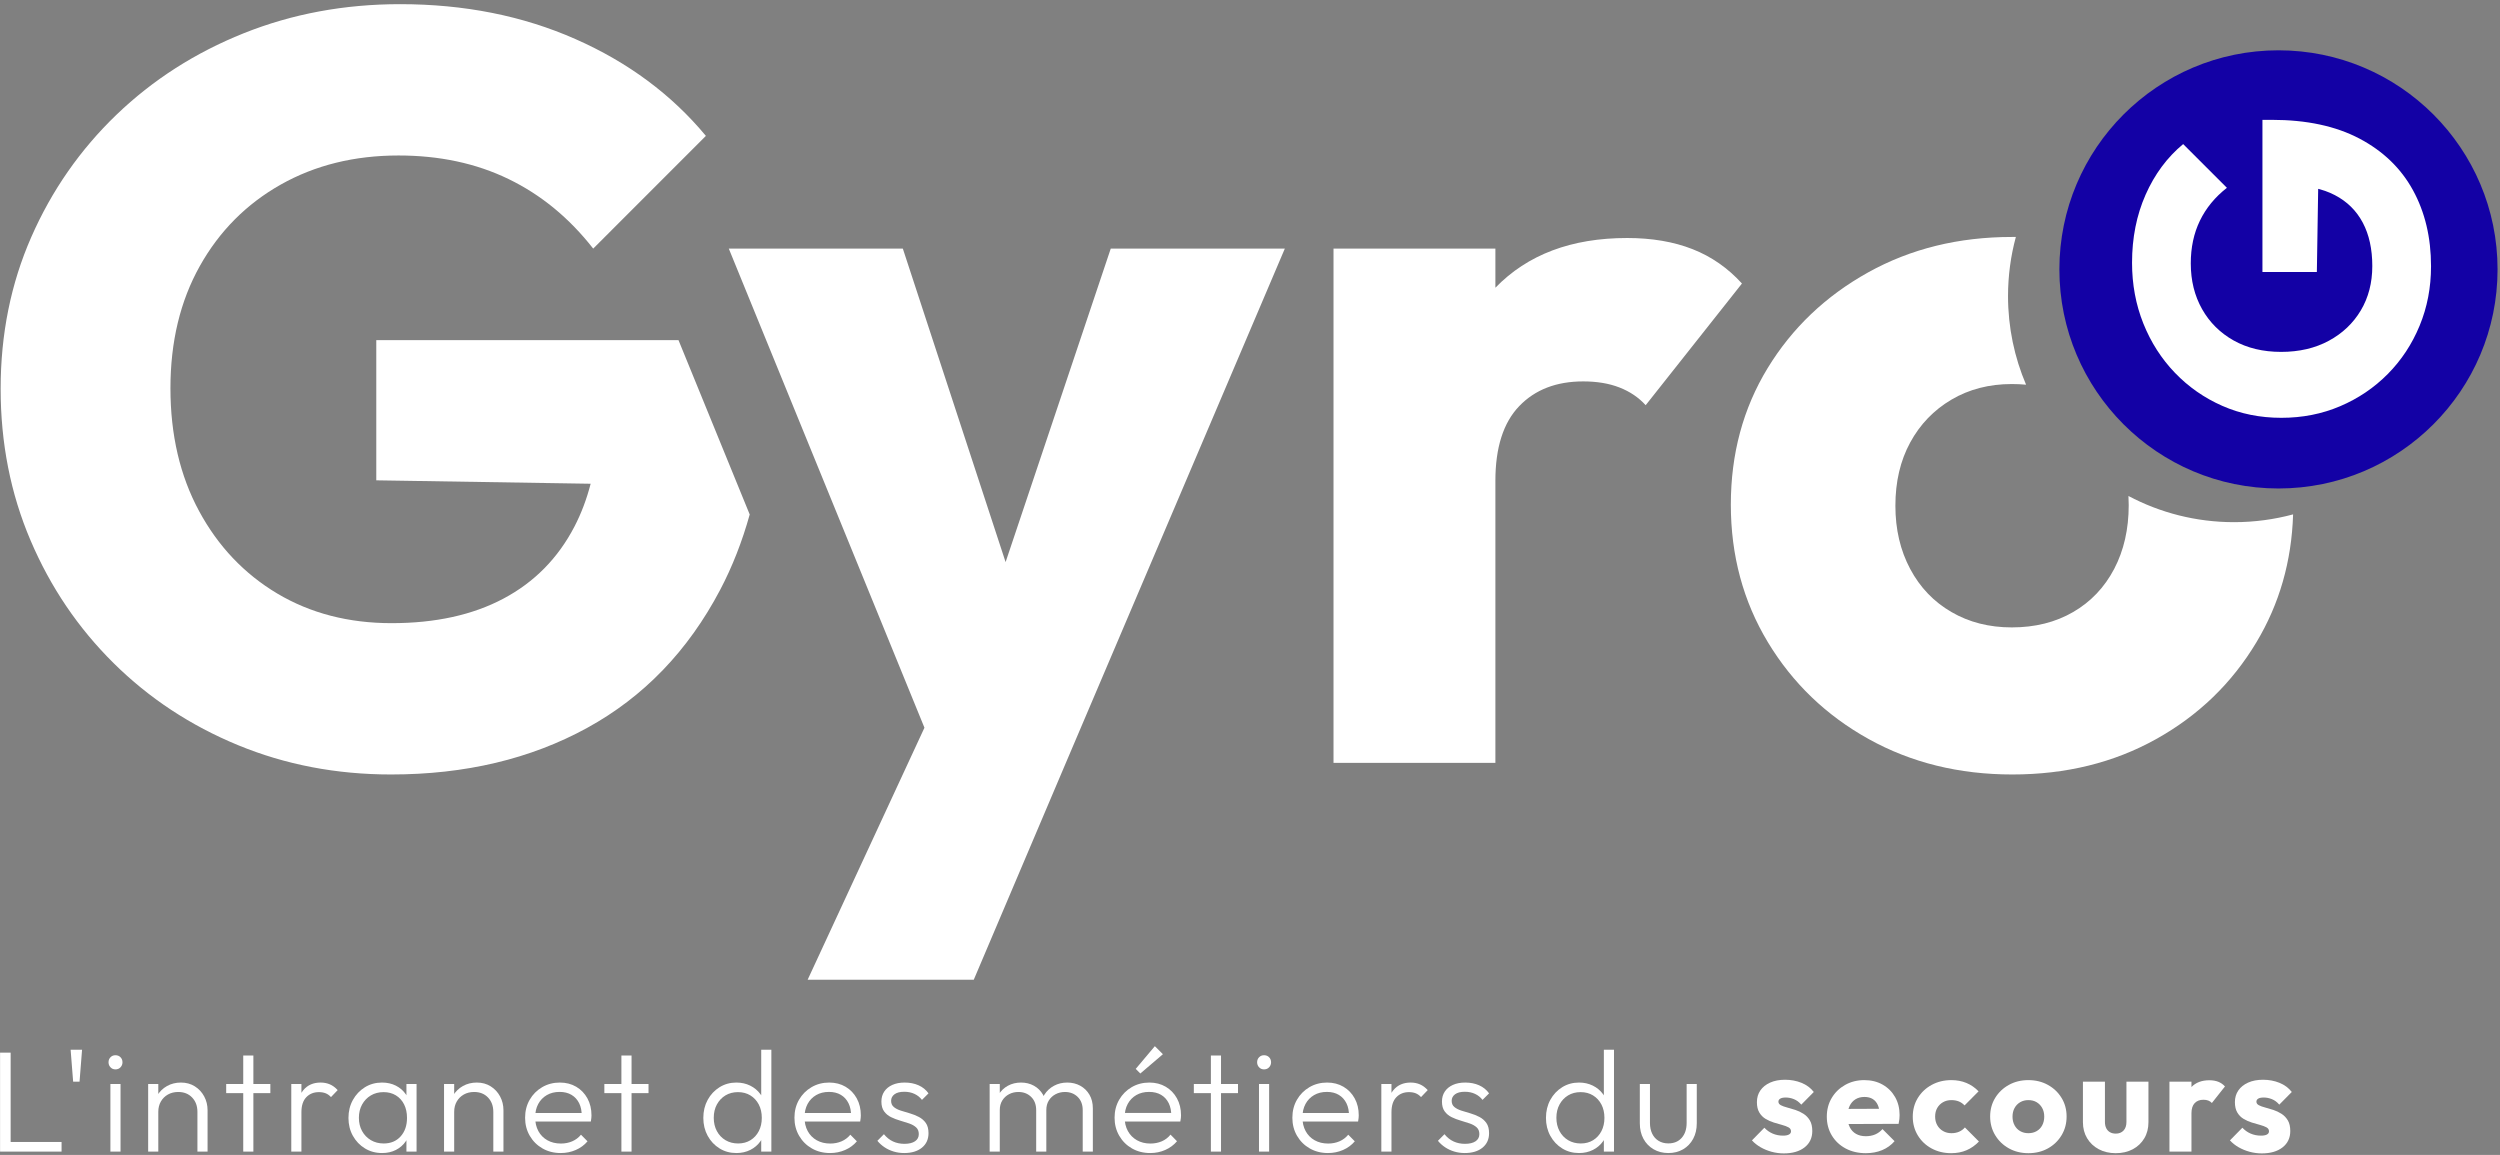
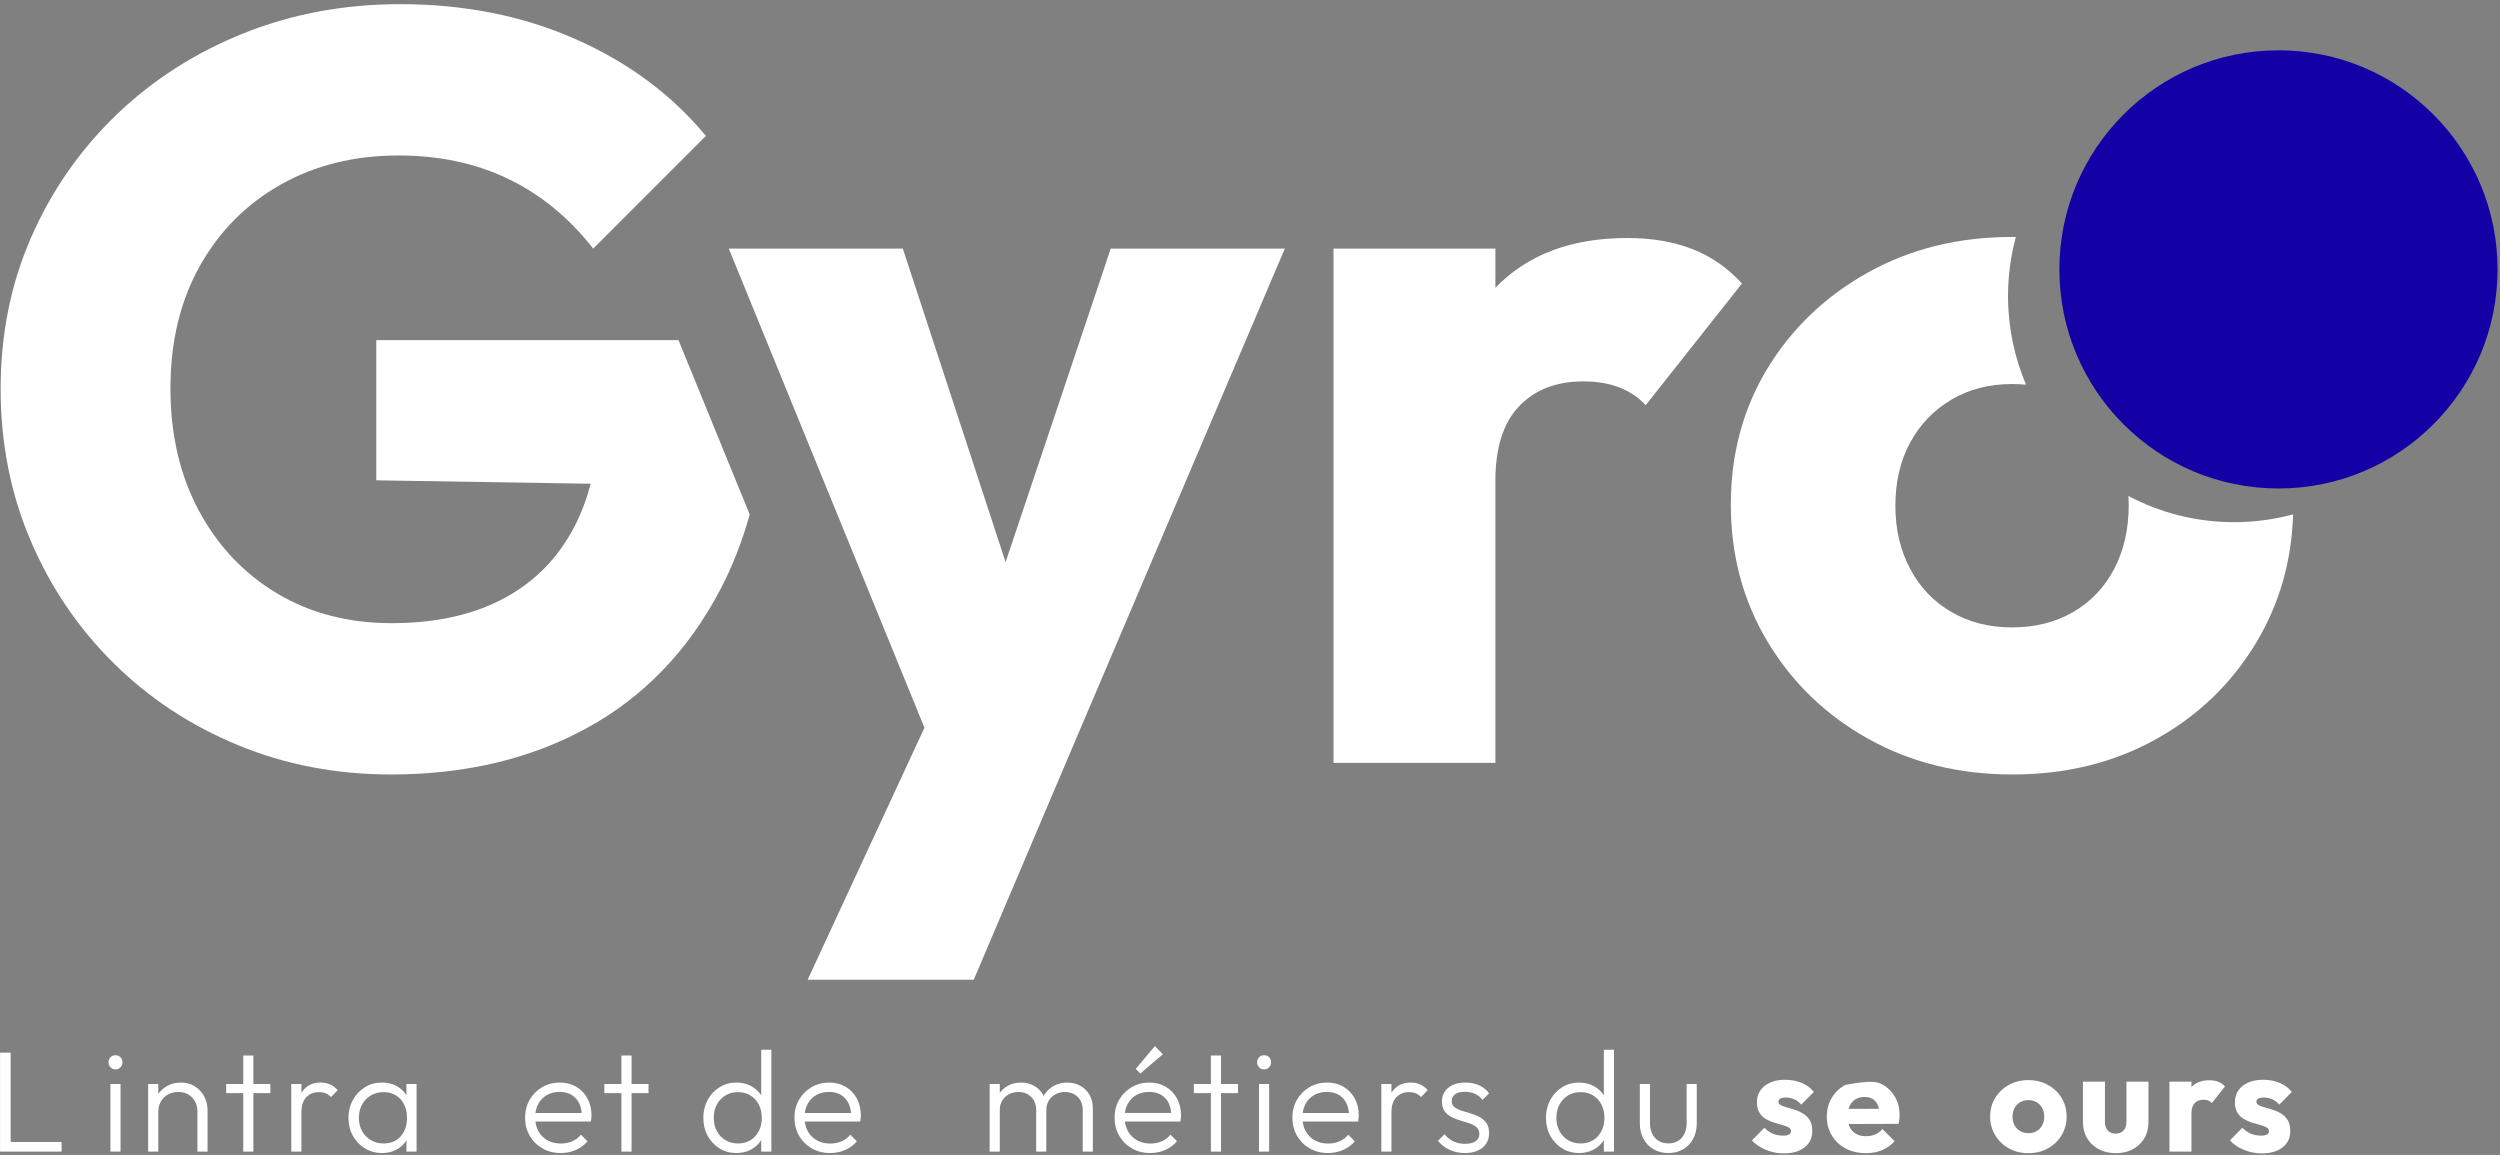
<svg xmlns="http://www.w3.org/2000/svg" width="100%" height="100%" viewBox="0 0 697 322" version="1.1" xml:space="preserve" style="fill-rule:evenodd;clip-rule:evenodd;stroke-linejoin:round;stroke-miterlimit:2;">
  <rect x="0" y="0" width="697" height="322" fill="#808080" stroke="none" />
  <g transform="matrix(1,0,0,1,-151.787,-335.435)">
    <g transform="matrix(0.164,0,0,0.164,246.655,-568.362)">
      <path d="M-578.344,7468.68L-578.344,7300.44L-560.37,7300.44L-560.37,7468.68L-578.344,7468.68ZM-566.484,7468.68L-566.484,7452.3L-473.805,7452.3L-473.805,7468.68L-566.484,7468.68Z" style="fill:white;fill-rule:nonzero;" />
-       <path d="M-454.12,7349.84L-458.399,7295.55L-438.959,7295.55L-443.238,7349.84L-454.12,7349.84Z" style="fill:white;fill-rule:nonzero;" />
      <path d="M-390.786,7468.68L-390.786,7353.75L-373.546,7353.75L-373.546,7468.68L-390.786,7468.68ZM-382.227,7328.93C-385.569,7328.93 -388.361,7327.75 -390.602,7325.38C-392.844,7323.02 -393.965,7320.17 -393.965,7316.82C-393.965,7313.4 -392.844,7310.55 -390.602,7308.27C-388.361,7305.98 -385.569,7304.84 -382.227,7304.84C-378.722,7304.84 -375.849,7305.98 -373.607,7308.27C-371.366,7310.55 -370.245,7313.4 -370.245,7316.82C-370.245,7320.17 -371.366,7323.02 -373.607,7325.38C-375.849,7327.75 -378.722,7328.93 -382.227,7328.93Z" style="fill:white;fill-rule:nonzero;" />
      <path d="M-242.842,7468.68L-242.842,7401.19C-242.842,7391.16 -245.838,7383.01 -251.829,7376.74C-257.82,7370.46 -265.696,7367.32 -275.457,7367.32C-282.1,7367.32 -287.964,7368.77 -293.048,7371.66C-298.133,7374.56 -302.122,7378.53 -305.015,7383.58C-307.909,7388.64 -309.356,7394.46 -309.356,7401.07L-317.181,7396.66C-317.181,7387.94 -315.163,7380.18 -311.129,7373.37C-307.094,7366.57 -301.576,7361.19 -294.575,7357.23C-287.574,7353.28 -279.646,7351.3 -270.792,7351.3C-261.94,7351.3 -254.111,7353.44 -247.305,7357.72C-240.499,7362 -235.18,7367.71 -231.349,7374.84C-227.518,7381.97 -225.603,7389.78 -225.603,7398.25L-225.603,7468.68L-242.842,7468.68ZM-326.595,7468.68L-326.595,7353.75L-309.356,7353.75L-309.356,7468.68L-326.595,7468.68Z" style="fill:white;fill-rule:nonzero;" />
      <path d="M-164.958,7468.68L-164.958,7305.33L-147.718,7305.33L-147.718,7468.68L-164.958,7468.68ZM-193.935,7369.28L-193.935,7353.75L-118.863,7353.75L-118.863,7369.28L-193.935,7369.28Z" style="fill:white;fill-rule:nonzero;" />
      <path d="M-83.283,7468.68L-83.283,7353.75L-66.044,7353.75L-66.044,7468.68L-83.283,7468.68ZM-66.044,7401.68L-73.258,7398.62C-73.258,7384.03 -69.712,7372.5 -62.62,7364.02C-55.529,7355.54 -45.788,7351.3 -33.398,7351.3C-27.693,7351.3 -22.455,7352.32 -17.687,7354.36C-12.919,7356.4 -8.497,7359.66 -4.421,7364.14L-15.792,7376C-18.563,7372.99 -21.6,7370.83 -24.901,7369.52C-28.202,7368.22 -32.013,7367.57 -36.333,7367.57C-45.055,7367.57 -52.187,7370.44 -57.73,7376.19C-63.272,7381.93 -66.044,7390.43 -66.044,7401.68Z" style="fill:white;fill-rule:nonzero;" />
      <path d="M71.14,7471.13C60.299,7471.13 50.558,7468.5 41.918,7463.24C33.278,7457.98 26.451,7450.85 21.438,7441.84C16.426,7432.84 13.919,7422.71 13.919,7411.46C13.919,7400.13 16.426,7389.94 21.438,7380.89C26.451,7371.85 33.258,7364.65 41.857,7359.31C50.457,7353.97 60.136,7351.3 70.896,7351.3C79.699,7351.3 87.565,7353.06 94.493,7356.56C101.422,7360.07 107.066,7364.96 111.427,7371.23C115.788,7377.51 118.417,7384.81 119.313,7393.12L119.313,7429.19C118.335,7437.5 115.686,7444.82 111.366,7451.14C107.046,7457.45 101.442,7462.36 94.554,7465.87C87.667,7469.37 79.862,7471.13 71.14,7471.13ZM73.83,7454.86C85.812,7454.86 95.41,7450.85 102.624,7442.82C109.838,7434.79 113.445,7424.3 113.445,7411.34C113.445,7402.61 111.794,7394.97 108.493,7388.41C105.192,7381.85 100.545,7376.74 94.554,7373.07C88.563,7369.4 81.574,7367.57 73.585,7367.57C65.434,7367.57 58.221,7369.44 51.944,7373.19C45.668,7376.94 40.716,7382.1 37.089,7388.66C33.461,7395.22 31.648,7402.74 31.648,7411.22C31.648,7419.69 33.461,7427.21 37.089,7433.77C40.716,7440.34 45.709,7445.49 52.066,7449.24C58.424,7452.99 65.679,7454.86 73.83,7454.86ZM112.466,7468.68L112.466,7437.87L115.89,7409.62L112.466,7381.87L112.466,7353.75L129.706,7353.75L129.706,7468.68L112.466,7468.68Z" style="fill:white;fill-rule:nonzero;" />
-       <path d="M260.165,7468.68L260.165,7401.19C260.165,7391.16 257.17,7383.01 251.179,7376.74C245.188,7370.46 237.312,7367.32 227.551,7367.32C220.907,7367.32 215.044,7368.77 209.959,7371.66C204.875,7374.56 200.886,7378.53 197.992,7383.58C195.099,7388.64 193.652,7394.46 193.652,7401.07L185.827,7396.66C185.827,7387.94 187.844,7380.18 191.879,7373.37C195.914,7366.57 201.432,7361.19 208.433,7357.23C215.434,7353.28 223.362,7351.3 232.216,7351.3C241.067,7351.3 248.896,7353.44 255.703,7357.72C262.509,7362 267.827,7367.71 271.658,7374.84C275.49,7381.97 277.405,7389.78 277.405,7398.25L277.405,7468.68L260.165,7468.68ZM176.412,7468.68L176.412,7353.75L193.652,7353.75L193.652,7468.68L176.412,7468.68Z" style="fill:white;fill-rule:nonzero;" />
      <path d="M374.73,7471.13C363.237,7471.13 352.925,7468.52 343.796,7463.3C334.667,7458.08 327.453,7450.93 322.155,7441.84C316.857,7432.75 314.207,7422.5 314.207,7411.09C314.207,7399.76 316.795,7389.59 321.971,7380.59C327.147,7371.58 334.219,7364.45 343.185,7359.19C352.151,7353.93 362.177,7351.3 373.263,7351.3C383.778,7351.3 393.07,7353.69 401.14,7358.46C409.209,7363.23 415.547,7369.81 420.152,7378.2C424.757,7386.6 427.06,7396.22 427.06,7407.06C427.06,7408.36 426.979,7409.87 426.816,7411.58C426.653,7413.29 426.367,7415.29 425.96,7417.57L326.312,7417.57L326.312,7403.02L416.545,7403.02L410.432,7408.28C410.595,7399.89 409.168,7392.63 406.152,7386.52C403.137,7380.4 398.816,7375.65 393.192,7372.27C387.568,7368.89 380.802,7367.2 372.896,7367.2C364.582,7367.2 357.307,7369.01 351.071,7372.64C344.835,7376.27 339.986,7381.3 336.521,7387.74C333.057,7394.18 331.325,7401.76 331.325,7410.48C331.325,7419.37 333.139,7427.15 336.766,7433.83C340.393,7440.52 345.508,7445.71 352.11,7449.42C358.713,7453.13 366.375,7454.99 375.097,7454.99C382.025,7454.99 388.424,7453.72 394.293,7451.2C400.161,7448.67 405.134,7444.92 409.209,7439.95L420.335,7451.2C414.956,7457.55 408.292,7462.47 400.345,7465.93C392.397,7469.39 383.859,7471.13 374.73,7471.13Z" style="fill:white;fill-rule:nonzero;" />
      <path d="M477.923,7468.68L477.923,7305.33L495.163,7305.33L495.163,7468.68L477.923,7468.68ZM448.946,7369.28L448.946,7353.75L524.018,7353.75L524.018,7369.28L448.946,7369.28Z" style="fill:white;fill-rule:nonzero;" />
      <path d="M673.429,7471.13C662.751,7471.13 653.175,7468.5 644.702,7463.24C636.228,7457.99 629.524,7450.86 624.589,7441.85C619.653,7432.84 617.186,7422.7 617.186,7411.43C617.186,7400 619.652,7389.77 624.583,7380.74C629.514,7371.71 636.231,7364.55 644.734,7359.25C653.237,7353.95 662.802,7351.3 673.429,7351.3C681.987,7351.3 689.792,7353.04 696.843,7356.5C703.894,7359.96 709.722,7364.84 714.327,7371.11C718.933,7377.39 721.684,7384.72 722.58,7393.12L722.58,7429.19C721.602,7437.42 718.871,7444.7 714.388,7451.01C709.905,7457.33 704.138,7462.26 697.087,7465.81C690.037,7469.35 682.15,7471.13 673.429,7471.13ZM676.363,7454.86C684.351,7454.86 691.357,7453 697.38,7449.28C703.403,7445.56 708.11,7440.42 711.502,7433.87C714.893,7427.33 716.589,7419.81 716.589,7411.34C716.589,7402.67 714.869,7395.06 711.429,7388.52C707.989,7381.98 703.241,7376.86 697.185,7373.14C691.129,7369.42 684.086,7367.57 676.058,7367.57C668.029,7367.57 660.94,7369.43 654.793,7373.15C648.645,7376.88 643.795,7382.01 640.243,7388.56C636.691,7395.11 634.915,7402.66 634.915,7411.22C634.915,7419.69 636.684,7427.23 640.224,7433.83C643.763,7440.43 648.663,7445.58 654.924,7449.3C661.185,7453.01 668.332,7454.86 676.363,7454.86ZM732.851,7468.68L715.611,7468.68L715.611,7437.87L719.157,7409.62L715.611,7381.87L715.611,7295.55L732.851,7295.55L732.851,7468.68Z" style="fill:white;fill-rule:nonzero;" />
      <path d="M832.621,7471.13C821.128,7471.13 810.816,7468.52 801.687,7463.3C792.558,7458.08 785.344,7450.93 780.046,7441.84C774.748,7432.75 772.098,7422.5 772.098,7411.09C772.098,7399.76 774.686,7389.59 779.862,7380.59C785.038,7371.58 792.11,7364.45 801.076,7359.19C810.042,7353.93 820.068,7351.3 831.154,7351.3C841.669,7351.3 850.961,7353.69 859.03,7358.46C867.1,7363.23 873.438,7369.81 878.043,7378.2C882.648,7386.6 884.951,7396.22 884.951,7407.06C884.951,7408.36 884.87,7409.87 884.707,7411.58C884.544,7413.29 884.258,7415.29 883.851,7417.57L784.203,7417.57L784.203,7403.02L874.436,7403.02L868.323,7408.28C868.486,7399.89 867.059,7392.63 864.043,7386.52C861.028,7380.4 856.707,7375.65 851.083,7372.27C845.459,7368.89 838.693,7367.2 830.787,7367.2C822.473,7367.2 815.198,7369.01 808.962,7372.64C802.726,7376.27 797.876,7381.3 794.412,7387.74C790.948,7394.18 789.216,7401.76 789.216,7410.48C789.216,7419.37 791.03,7427.15 794.657,7433.83C798.284,7440.52 803.399,7445.71 810.001,7449.42C816.604,7453.13 824.266,7454.99 832.988,7454.99C839.916,7454.99 846.315,7453.72 852.184,7451.2C858.052,7448.67 863.025,7444.92 867.1,7439.95L878.226,7451.2C872.847,7457.55 866.183,7462.47 858.236,7465.93C850.288,7469.39 841.75,7471.13 832.621,7471.13Z" style="fill:white;fill-rule:nonzero;" />
-       <path d="M958.678,7471.13C952.402,7471.13 946.431,7470.27 940.766,7468.56C935.101,7466.85 929.946,7464.44 925.299,7461.34C920.653,7458.25 916.578,7454.58 913.073,7450.34L924.199,7439.09C928.682,7444.63 933.838,7448.75 939.666,7451.44C945.494,7454.13 951.954,7455.48 959.045,7455.48C966.707,7455.48 972.698,7454.03 977.018,7451.14C981.339,7448.24 983.499,7444.19 983.499,7438.97C983.499,7434.08 981.97,7430.25 978.914,7427.48C975.857,7424.7 971.904,7422.48 967.054,7420.81C962.204,7419.14 957.089,7417.53 951.709,7415.98C946.329,7414.43 941.214,7412.48 936.365,7410.11C931.515,7407.75 927.561,7404.47 924.505,7400.27C921.448,7396.07 919.92,7390.51 919.92,7383.58C919.92,7377.06 921.529,7371.4 924.749,7366.59C927.969,7361.78 932.534,7358.03 938.443,7355.34C944.353,7352.65 951.383,7351.3 959.534,7351.3C968.256,7351.3 976.101,7352.85 983.071,7355.95C990.04,7359.05 995.685,7363.61 1000,7369.64L988.878,7380.77C985.536,7376.37 981.298,7372.97 976.163,7370.56C971.027,7368.16 965.24,7366.95 958.801,7366.95C951.546,7366.95 946.003,7368.38 942.172,7371.23C938.341,7374.09 936.426,7377.8 936.426,7382.36C936.426,7386.84 937.954,7390.35 941.011,7392.88C944.067,7395.4 948.021,7397.44 952.871,7398.99C957.721,7400.54 962.835,7402.09 968.215,7403.63C973.595,7405.18 978.71,7407.22 983.56,7409.75C988.41,7412.27 992.363,7415.7 995.42,7420.02C998.476,7424.34 1000,7430.12 1000,7437.38C1000,7447.73 996.276,7455.94 988.817,7462.02C981.359,7468.09 971.313,7471.13 958.678,7471.13Z" style="fill:white;fill-rule:nonzero;" />
      <path d="M1103.93,7468.68L1103.93,7353.75L1121.17,7353.75L1121.17,7468.68L1103.93,7468.68ZM1183.04,7468.68L1183.04,7398.25C1183.04,7388.8 1180.19,7381.28 1174.48,7375.7C1168.77,7370.11 1161.56,7367.32 1152.84,7367.32C1146.97,7367.32 1141.65,7368.58 1136.88,7371.11C1132.11,7373.64 1128.3,7377.18 1125.45,7381.75C1122.6,7386.31 1121.17,7391.73 1121.17,7398.01L1113.35,7394.95C1113.35,7386.15 1115.28,7378.49 1119.15,7371.97C1123.03,7365.45 1128.28,7360.37 1134.93,7356.74C1141.57,7353.12 1149.01,7351.3 1157.24,7351.3C1165.39,7351.3 1172.71,7353.1 1179.19,7356.68C1185.67,7360.27 1190.8,7365.32 1194.59,7371.85C1198.38,7378.37 1200.28,7386.11 1200.28,7395.07L1200.28,7468.68L1183.04,7468.68ZM1262.15,7468.68L1262.15,7398.25C1262.15,7388.8 1259.29,7381.28 1253.59,7375.7C1247.88,7370.11 1240.67,7367.32 1231.95,7367.32C1226.16,7367.32 1220.86,7368.58 1216.05,7371.11C1211.24,7373.64 1207.41,7377.18 1204.56,7381.75C1201.7,7386.31 1200.28,7391.73 1200.28,7398.01L1190.13,7394.95C1190.54,7386.07 1192.82,7378.39 1196.98,7371.91C1201.13,7365.43 1206.6,7360.37 1213.36,7356.74C1220.13,7353.12 1227.59,7351.3 1235.74,7351.3C1243.97,7351.3 1251.37,7353.1 1257.93,7356.68C1264.49,7360.27 1269.71,7365.34 1273.58,7371.91C1277.45,7378.47 1279.38,7386.23 1279.38,7395.2L1279.38,7468.68L1262.15,7468.68Z" style="fill:white;fill-rule:nonzero;" />
      <path d="M1376.95,7471.13C1365.38,7471.13 1355.03,7468.52 1345.9,7463.3C1336.77,7458.08 1329.56,7450.91 1324.26,7441.78C1318.96,7432.65 1316.31,7422.38 1316.31,7410.97C1316.31,7399.72 1318.92,7389.57 1324.13,7380.53C1329.35,7371.48 1336.44,7364.35 1345.41,7359.13C1354.38,7353.91 1364.4,7351.3 1375.49,7351.3C1385.92,7351.3 1395.17,7353.67 1403.24,7358.4C1411.31,7363.12 1417.67,7369.69 1422.32,7378.08C1426.96,7386.48 1429.29,7396.14 1429.29,7407.06C1429.29,7408.36 1429.2,7409.87 1429.04,7411.58C1428.88,7413.29 1428.55,7415.29 1428.06,7417.57L1328.54,7417.57L1328.54,7402.9L1418.77,7402.9L1412.66,7408.28C1412.82,7399.8 1411.39,7392.51 1408.38,7386.39C1405.36,7380.28 1401.04,7375.55 1395.42,7372.21C1389.79,7368.87 1382.99,7367.2 1375,7367.2C1366.68,7367.2 1359.43,7368.99 1353.24,7372.58C1347.04,7376.16 1342.19,7381.18 1338.68,7387.62C1335.18,7394.06 1333.43,7401.68 1333.43,7410.48C1333.43,7419.28 1335.26,7427.03 1338.93,7433.71C1342.6,7440.4 1347.73,7445.61 1354.34,7449.36C1360.94,7453.11 1368.56,7454.99 1377.2,7454.99C1384.21,7454.99 1390.65,7453.72 1396.52,7451.2C1402.39,7448.67 1407.36,7444.88 1411.43,7439.82L1422.44,7451.07C1417.06,7457.43 1410.41,7462.36 1402.51,7465.87C1394.6,7469.37 1386.08,7471.13 1376.95,7471.13ZM1360.08,7335.9L1352.26,7328.07L1384.78,7289.44L1398.47,7303.13L1360.08,7335.9Z" style="fill:white;fill-rule:nonzero;" />
      <path d="M1480.03,7468.68L1480.03,7305.33L1497.27,7305.33L1497.27,7468.68L1480.03,7468.68ZM1451.05,7369.28L1451.05,7353.75L1526.12,7353.75L1526.12,7369.28L1451.05,7369.28Z" style="fill:white;fill-rule:nonzero;" />
      <path d="M1561.82,7468.68L1561.82,7353.75L1579.06,7353.75L1579.06,7468.68L1561.82,7468.68ZM1570.38,7328.93C1567.04,7328.93 1564.25,7327.75 1562.01,7325.38C1559.77,7323.02 1558.64,7320.17 1558.64,7316.82C1558.64,7313.4 1559.77,7310.55 1562.01,7308.27C1564.25,7305.98 1567.04,7304.84 1570.38,7304.84C1573.89,7304.84 1576.76,7305.98 1579,7308.27C1581.24,7310.55 1582.36,7313.4 1582.36,7316.82C1582.36,7320.17 1581.24,7323.02 1579,7325.38C1576.76,7327.75 1573.89,7328.93 1570.38,7328.93Z" style="fill:white;fill-rule:nonzero;" />
      <path d="M1679.08,7471.13C1667.58,7471.13 1657.27,7468.52 1648.14,7463.3C1639.01,7458.08 1631.8,7450.93 1626.5,7441.84C1621.2,7432.75 1618.56,7422.5 1618.56,7411.09C1618.56,7399.76 1621.14,7389.59 1626.32,7380.59C1631.5,7371.58 1638.57,7364.45 1647.53,7359.19C1656.5,7353.93 1666.52,7351.3 1677.61,7351.3C1688.12,7351.3 1697.42,7353.69 1705.49,7358.46C1713.56,7363.23 1719.89,7369.81 1724.5,7378.2C1729.11,7386.6 1731.41,7396.22 1731.41,7407.06C1731.41,7408.36 1731.33,7409.87 1731.16,7411.58C1731,7413.29 1730.72,7415.29 1730.31,7417.57L1630.66,7417.57L1630.66,7403.02L1720.89,7403.02L1714.78,7408.28C1714.94,7399.89 1713.52,7392.63 1710.5,7386.52C1707.48,7380.4 1703.16,7375.65 1697.54,7372.27C1691.91,7368.89 1685.15,7367.2 1677.24,7367.2C1668.93,7367.2 1661.65,7369.01 1655.42,7372.64C1649.18,7376.27 1644.33,7381.3 1640.87,7387.74C1637.4,7394.18 1635.67,7401.76 1635.67,7410.48C1635.67,7419.37 1637.49,7427.15 1641.11,7433.83C1644.74,7440.52 1649.86,7445.71 1656.46,7449.42C1663.06,7453.13 1670.72,7454.99 1679.44,7454.99C1686.37,7454.99 1692.77,7453.72 1698.64,7451.2C1704.51,7448.67 1709.48,7444.92 1713.56,7439.95L1724.68,7451.2C1719.3,7457.55 1712.64,7462.47 1704.69,7465.93C1696.75,7469.39 1688.21,7471.13 1679.08,7471.13Z" style="fill:white;fill-rule:nonzero;" />
      <path d="M1769.8,7468.68L1769.8,7353.75L1787.04,7353.75L1787.04,7468.68L1769.8,7468.68ZM1787.04,7401.68L1779.83,7398.62C1779.83,7384.03 1783.37,7372.5 1790.46,7364.02C1797.55,7355.54 1807.3,7351.3 1819.68,7351.3C1825.39,7351.3 1830.63,7352.32 1835.4,7354.36C1840.16,7356.4 1844.59,7359.66 1848.66,7364.14L1837.29,7376C1834.52,7372.99 1831.48,7370.83 1828.18,7369.52C1824.88,7368.22 1821.07,7367.57 1816.75,7367.57C1808.03,7367.57 1800.9,7370.44 1795.35,7376.19C1789.81,7381.93 1787.04,7390.43 1787.04,7401.68Z" style="fill:white;fill-rule:nonzero;" />
      <path d="M1911.63,7471.13C1905.35,7471.13 1899.38,7470.27 1893.72,7468.56C1888.05,7466.85 1882.9,7464.44 1878.25,7461.34C1873.6,7458.25 1869.53,7454.58 1866.02,7450.34L1877.15,7439.09C1881.63,7444.63 1886.79,7448.75 1892.62,7451.44C1898.44,7454.13 1904.9,7455.48 1912,7455.48C1919.66,7455.48 1925.65,7454.03 1929.97,7451.14C1934.29,7448.24 1936.45,7444.19 1936.45,7438.97C1936.45,7434.08 1934.92,7430.25 1931.87,7427.48C1928.81,7424.7 1924.86,7422.48 1920.01,7420.81C1915.15,7419.14 1910.04,7417.53 1904.66,7415.98C1899.28,7414.43 1894.17,7412.48 1889.32,7410.11C1884.47,7407.75 1880.51,7404.47 1877.46,7400.27C1874.4,7396.07 1872.87,7390.51 1872.87,7383.58C1872.87,7377.06 1874.48,7371.4 1877.7,7366.59C1880.92,7361.78 1885.49,7358.03 1891.39,7355.34C1897.3,7352.65 1904.33,7351.3 1912.49,7351.3C1921.21,7351.3 1929.05,7352.85 1936.02,7355.95C1942.99,7359.05 1948.64,7363.61 1952.96,7369.64L1941.83,7380.77C1938.49,7376.37 1934.25,7372.97 1929.11,7370.56C1923.98,7368.16 1918.19,7366.95 1911.75,7366.95C1904.5,7366.95 1898.95,7368.38 1895.12,7371.23C1891.29,7374.09 1889.38,7377.8 1889.38,7382.36C1889.38,7386.84 1890.9,7390.35 1893.96,7392.88C1897.02,7395.4 1900.97,7397.44 1905.82,7398.99C1910.67,7400.54 1915.79,7402.09 1921.17,7403.63C1926.55,7405.18 1931.66,7407.22 1936.51,7409.75C1941.36,7412.27 1945.31,7415.7 1948.37,7420.02C1951.43,7424.34 1952.96,7430.12 1952.96,7437.38C1952.96,7447.73 1949.23,7455.94 1941.77,7462.02C1934.31,7468.09 1924.26,7471.13 1911.63,7471.13Z" style="fill:white;fill-rule:nonzero;" />
      <path d="M2105.91,7471.13C2095.23,7471.13 2085.66,7468.5 2077.18,7463.24C2068.71,7457.99 2062.01,7450.86 2057.07,7441.85C2052.14,7432.84 2049.67,7422.7 2049.67,7411.43C2049.67,7400 2052.14,7389.77 2057.07,7380.74C2062,7371.71 2068.72,7364.55 2077.22,7359.25C2085.72,7353.95 2095.28,7351.3 2105.91,7351.3C2114.47,7351.3 2122.28,7353.04 2129.33,7356.5C2136.38,7359.96 2142.2,7364.84 2146.81,7371.11C2151.42,7377.39 2154.17,7384.72 2155.06,7393.12L2155.06,7429.19C2154.09,7437.42 2151.36,7444.7 2146.87,7451.01C2142.39,7457.33 2136.62,7462.26 2129.57,7465.81C2122.52,7469.35 2114.63,7471.13 2105.91,7471.13ZM2108.85,7454.86C2116.84,7454.86 2123.84,7453 2129.86,7449.28C2135.89,7445.56 2140.59,7440.42 2143.99,7433.87C2147.38,7427.33 2149.07,7419.81 2149.07,7411.34C2149.07,7402.67 2147.35,7395.06 2143.91,7388.52C2140.47,7381.98 2135.72,7376.86 2129.67,7373.14C2123.61,7369.42 2116.57,7367.57 2108.54,7367.57C2100.51,7367.57 2093.42,7369.43 2087.28,7373.15C2081.13,7376.88 2076.28,7382.01 2072.73,7388.56C2069.17,7395.11 2067.4,7402.66 2067.4,7411.22C2067.4,7419.69 2069.17,7427.23 2072.71,7433.83C2076.25,7440.43 2081.15,7445.58 2087.41,7449.3C2093.67,7453.01 2100.82,7454.86 2108.85,7454.86ZM2165.33,7468.68L2148.09,7468.68L2148.09,7437.87L2151.64,7409.62L2148.09,7381.87L2148.09,7295.55L2165.33,7295.55L2165.33,7468.68Z" style="fill:white;fill-rule:nonzero;" />
      <path d="M2257.65,7471.13C2248.3,7471.13 2239.96,7468.99 2232.61,7464.71C2225.25,7460.43 2219.52,7454.5 2215.4,7446.94C2211.29,7439.37 2209.23,7430.59 2209.23,7420.61L2209.23,7353.75L2226.47,7353.75L2226.47,7419.9C2226.47,7426.91 2227.73,7433.02 2230.26,7438.24C2232.78,7443.45 2236.41,7447.51 2241.14,7450.4C2245.87,7453.3 2251.38,7454.74 2257.68,7454.74C2267.28,7454.74 2274.87,7451.58 2280.45,7445.27C2286.03,7438.95 2288.82,7430.49 2288.82,7419.9L2288.82,7353.75L2306.06,7353.75L2306.06,7420.63C2306.06,7430.57 2304.01,7439.36 2299.89,7446.98C2295.77,7454.6 2290.08,7460.53 2282.82,7464.77C2275.55,7469.01 2267.16,7471.13 2257.65,7471.13Z" style="fill:white;fill-rule:nonzero;" />
      <path d="M2454.01,7471.74C2447,7471.74 2440.11,7470.82 2433.34,7468.99C2426.58,7467.15 2420.32,7464.58 2414.58,7461.28C2408.83,7457.98 2403.92,7454.09 2399.84,7449.61L2420.99,7428.09C2424.99,7432.41 2429.68,7435.73 2435.06,7438.05C2440.44,7440.38 2446.3,7441.54 2452.66,7441.54C2457.06,7441.54 2460.43,7440.9 2462.75,7439.64C2465.07,7438.38 2466.23,7436.57 2466.23,7434.2C2466.23,7431.27 2464.83,7429.03 2462.02,7427.48C2459.2,7425.93 2455.6,7424.56 2451.2,7423.38C2446.79,7422.2 2442.15,7420.85 2437.26,7419.35C2432.37,7417.84 2427.7,7415.78 2423.26,7413.17C2418.82,7410.56 2415.21,7406.96 2412.44,7402.35C2409.66,7397.74 2408.28,7391.82 2408.28,7384.56C2408.28,7376.98 2410.24,7370.36 2414.15,7364.69C2418.06,7359.03 2423.6,7354.59 2430.78,7351.36C2437.95,7348.15 2446.39,7346.53 2456.09,7346.53C2466.11,7346.53 2475.42,7348.27 2484.02,7351.73C2492.62,7355.2 2499.61,7360.39 2504.99,7367.32L2483.72,7388.84C2479.97,7384.44 2475.77,7381.32 2471.12,7379.49C2466.48,7377.65 2461.91,7376.74 2457.43,7376.74C2453.19,7376.74 2450.03,7377.37 2447.95,7378.63C2445.88,7379.89 2444.84,7381.63 2444.84,7383.83C2444.84,7386.35 2446.22,7388.35 2448.99,7389.82C2451.77,7391.28 2455.35,7392.59 2459.75,7393.73C2464.16,7394.87 2468.78,7396.24 2473.63,7397.83C2478.48,7399.42 2483.11,7401.62 2487.51,7404.43C2491.91,7407.24 2495.5,7410.97 2498.27,7415.62C2501.04,7420.26 2502.43,7426.29 2502.43,7433.71C2502.43,7445.37 2498.06,7454.62 2489.34,7461.47C2480.62,7468.31 2468.84,7471.74 2454.01,7471.74Z" style="fill:white;fill-rule:nonzero;" />
-       <path d="M2593.51,7471.37C2580.64,7471.37 2569.2,7468.72 2559.22,7463.42C2549.23,7458.12 2541.39,7450.77 2535.68,7441.35C2529.98,7431.94 2527.12,7421.24 2527.12,7409.26C2527.12,7397.36 2529.91,7386.74 2535.5,7377.41C2541.08,7368.07 2548.7,7360.7 2558.36,7355.28C2568.02,7349.86 2578.84,7347.15 2590.82,7347.15C2602.56,7347.15 2612.93,7349.69 2621.94,7354.79C2630.95,7359.88 2638.02,7366.91 2643.16,7375.88C2648.29,7384.85 2650.86,7395.07 2650.86,7406.57C2650.86,7408.77 2650.74,7411.05 2650.49,7413.41C2650.25,7415.78 2649.8,7418.47 2649.15,7421.49L2546.69,7421.85L2546.69,7396.18L2633.25,7395.81L2617.11,7406.69C2616.95,7399.84 2615.87,7394.16 2613.87,7389.64C2611.88,7385.11 2608.98,7381.67 2605.19,7379.3C2601.4,7376.94 2596.69,7375.76 2591.07,7375.76C2585.2,7375.76 2580.11,7377.1 2575.78,7379.79C2571.47,7382.48 2568.14,7386.29 2565.82,7391.22C2563.5,7396.15 2562.34,7402.09 2562.34,7409.01C2562.34,7416.02 2563.58,7422.03 2566.07,7427.05C2568.55,7432.06 2572.12,7435.89 2576.76,7438.54C2581.41,7441.19 2586.95,7442.52 2593.39,7442.52C2599.26,7442.52 2604.56,7441.52 2609.29,7439.52C2614.01,7437.52 2618.17,7434.49 2621.76,7430.41L2642.3,7450.95C2636.43,7457.72 2629.34,7462.81 2621.02,7466.24C2612.71,7469.66 2603.54,7471.37 2593.51,7471.37Z" style="fill:white;fill-rule:nonzero;" />
-       <path d="M2738.52,7471.37C2726.22,7471.37 2715.11,7468.68 2705.2,7463.3C2695.3,7457.92 2687.5,7450.52 2681.79,7441.11C2676.09,7431.69 2673.23,7421.12 2673.23,7409.38C2673.23,7397.48 2676.11,7386.84 2681.85,7377.47C2687.6,7368.1 2695.44,7360.7 2705.39,7355.28C2715.33,7349.86 2726.5,7347.15 2738.89,7347.15C2748.18,7347.15 2756.7,7348.76 2764.44,7351.98C2772.19,7355.2 2779.08,7359.94 2785.11,7366.22L2761.26,7390.19C2758.49,7387.17 2755.25,7384.91 2751.55,7383.4C2747.84,7381.89 2743.62,7381.14 2738.89,7381.14C2733.59,7381.14 2728.86,7382.32 2724.71,7384.68C2720.55,7387.05 2717.27,7390.31 2714.86,7394.46C2712.46,7398.62 2711.26,7403.51 2711.26,7409.14C2711.26,7414.68 2712.46,7419.57 2714.86,7423.81C2717.27,7428.05 2720.57,7431.37 2724.77,7433.77C2728.97,7436.18 2733.67,7437.38 2738.89,7437.38C2743.86,7437.38 2748.24,7436.54 2752.03,7434.87C2755.82,7433.2 2759.11,7430.78 2761.88,7427.6L2785.72,7451.56C2779.44,7458.08 2772.41,7463.02 2764.63,7466.36C2756.84,7469.7 2748.14,7471.37 2738.52,7471.37Z" style="fill:white;fill-rule:nonzero;" />
+       <path d="M2593.51,7471.37C2580.64,7471.37 2569.2,7468.72 2559.22,7463.42C2549.23,7458.12 2541.39,7450.77 2535.68,7441.35C2529.98,7431.94 2527.12,7421.24 2527.12,7409.26C2527.12,7397.36 2529.91,7386.74 2535.5,7377.41C2541.08,7368.07 2548.7,7360.7 2558.36,7355.28C2602.56,7347.15 2612.93,7349.69 2621.94,7354.79C2630.95,7359.88 2638.02,7366.91 2643.16,7375.88C2648.29,7384.85 2650.86,7395.07 2650.86,7406.57C2650.86,7408.77 2650.74,7411.05 2650.49,7413.41C2650.25,7415.78 2649.8,7418.47 2649.15,7421.49L2546.69,7421.85L2546.69,7396.18L2633.25,7395.81L2617.11,7406.69C2616.95,7399.84 2615.87,7394.16 2613.87,7389.64C2611.88,7385.11 2608.98,7381.67 2605.19,7379.3C2601.4,7376.94 2596.69,7375.76 2591.07,7375.76C2585.2,7375.76 2580.11,7377.1 2575.78,7379.79C2571.47,7382.48 2568.14,7386.29 2565.82,7391.22C2563.5,7396.15 2562.34,7402.09 2562.34,7409.01C2562.34,7416.02 2563.58,7422.03 2566.07,7427.05C2568.55,7432.06 2572.12,7435.89 2576.76,7438.54C2581.41,7441.19 2586.95,7442.52 2593.39,7442.52C2599.26,7442.52 2604.56,7441.52 2609.29,7439.52C2614.01,7437.52 2618.17,7434.49 2621.76,7430.41L2642.3,7450.95C2636.43,7457.72 2629.34,7462.81 2621.02,7466.24C2612.71,7469.66 2603.54,7471.37 2593.51,7471.37Z" style="fill:white;fill-rule:nonzero;" />
      <path d="M2869.84,7471.37C2857.53,7471.37 2846.47,7468.64 2836.64,7463.18C2826.82,7457.72 2819.06,7450.26 2813.35,7440.8C2807.64,7431.35 2804.79,7420.75 2804.79,7409.01C2804.79,7397.28 2807.62,7386.76 2813.29,7377.47C2818.95,7368.18 2826.7,7360.8 2836.52,7355.34C2846.34,7349.88 2857.41,7347.15 2869.72,7347.15C2882.11,7347.15 2893.19,7349.86 2902.97,7355.28C2912.75,7360.7 2920.5,7368.07 2926.2,7377.41C2931.91,7386.74 2934.76,7397.28 2934.76,7409.01C2934.76,7420.75 2931.93,7431.35 2926.26,7440.8C2920.6,7450.26 2912.88,7457.72 2903.1,7463.18C2893.31,7468.64 2882.23,7471.37 2869.84,7471.37ZM2869.72,7437.38C2875.1,7437.38 2879.82,7436.2 2883.9,7433.83C2887.97,7431.47 2891.13,7428.15 2893.38,7423.87C2895.62,7419.59 2896.74,7414.68 2896.74,7409.14C2896.74,7403.59 2895.58,7398.72 2893.25,7394.53C2890.93,7390.33 2887.77,7387.05 2883.78,7384.68C2879.78,7382.32 2875.1,7381.14 2869.72,7381.14C2864.5,7381.14 2859.85,7382.34 2855.78,7384.74C2851.7,7387.15 2848.52,7390.45 2846.24,7394.65C2843.96,7398.85 2842.82,7403.72 2842.82,7409.26C2842.82,7414.72 2843.96,7419.59 2846.24,7423.87C2848.52,7428.15 2851.7,7431.47 2855.78,7433.83C2859.85,7436.2 2864.5,7437.38 2869.72,7437.38Z" style="fill:white;fill-rule:nonzero;" />
      <path d="M3018.27,7471.37C3007.46,7471.37 2997.85,7469.13 2989.44,7464.65C2981.03,7460.16 2974.44,7453.95 2969.67,7446.02C2964.9,7438.08 2962.52,7428.98 2962.52,7418.7L2962.52,7349.84L2999.93,7349.84L2999.93,7418.31C2999.93,7422.39 3000.66,7425.91 3002.12,7428.87C3003.57,7431.82 3005.69,7434.1 3008.47,7435.71C3011.25,7437.31 3014.53,7438.11 3018.31,7438.11C3023.91,7438.11 3028.34,7436.36 3031.6,7432.85C3034.86,7429.34 3036.49,7424.49 3036.49,7418.31L3036.49,7349.84L3073.9,7349.84L3073.9,7418.67C3073.9,7429.11 3071.54,7438.28 3066.81,7446.18C3062.08,7454.09 3055.54,7460.26 3047.2,7464.71C3038.85,7469.15 3029.2,7471.37 3018.27,7471.37Z" style="fill:white;fill-rule:nonzero;" />
      <path d="M3109.6,7468.68L3109.6,7349.84L3147.02,7349.84L3147.02,7468.68L3109.6,7468.68ZM3147.02,7403.51L3131.25,7391.28C3134.34,7377.35 3139.6,7366.55 3147.02,7358.88C3154.44,7351.22 3164.58,7347.39 3177.46,7347.39C3183.17,7347.39 3188.2,7348.25 3192.56,7349.96C3196.92,7351.67 3200.73,7354.32 3203.99,7357.91L3181.74,7386.03C3180.11,7384.23 3178.09,7382.87 3175.68,7381.93C3173.26,7380.99 3170.48,7380.53 3167.32,7380.53C3161.12,7380.53 3156.19,7382.43 3152.52,7386.24C3148.85,7390.05 3147.02,7395.81 3147.02,7403.51Z" style="fill:white;fill-rule:nonzero;" />
      <path d="M3266.6,7471.74C3259.59,7471.74 3252.7,7470.82 3245.93,7468.99C3239.17,7467.15 3232.91,7464.58 3227.16,7461.28C3221.42,7457.98 3216.51,7454.09 3212.43,7449.61L3233.58,7428.09C3237.58,7432.41 3242.26,7435.73 3247.64,7438.05C3253.02,7440.38 3258.89,7441.54 3265.25,7441.54C3269.65,7441.54 3273.01,7440.9 3275.34,7439.64C3277.66,7438.38 3278.82,7436.57 3278.82,7434.2C3278.82,7431.27 3277.42,7429.03 3274.6,7427.48C3271.79,7425.93 3268.18,7424.56 3263.78,7423.38C3259.38,7422.2 3254.74,7420.85 3249.85,7419.35C3244.95,7417.84 3240.29,7415.78 3235.85,7413.17C3231.4,7410.56 3227.8,7406.96 3225.03,7402.35C3222.25,7397.74 3220.87,7391.82 3220.87,7384.56C3220.87,7376.98 3222.82,7370.36 3226.74,7364.69C3230.65,7359.03 3236.19,7354.59 3243.37,7351.36C3250.54,7348.15 3258.97,7346.53 3268.67,7346.53C3278.7,7346.53 3288.01,7348.27 3296.61,7351.73C3305.21,7355.2 3312.2,7360.39 3317.58,7367.32L3296.31,7388.84C3292.56,7384.44 3288.36,7381.32 3283.71,7379.49C3279.07,7377.65 3274.5,7376.74 3270.02,7376.74C3265.78,7376.74 3262.62,7377.37 3260.54,7378.63C3258.47,7379.89 3257.43,7381.63 3257.43,7383.83C3257.43,7386.35 3258.81,7388.35 3261.58,7389.82C3264.35,7391.28 3267.94,7392.59 3272.34,7393.73C3276.74,7394.87 3281.37,7396.24 3286.22,7397.83C3291.07,7399.42 3295.7,7401.62 3300.1,7404.43C3304.5,7407.24 3308.09,7410.97 3310.86,7415.62C3313.63,7420.26 3315.01,7426.29 3315.01,7433.71C3315.01,7445.37 3310.65,7454.62 3301.93,7461.47C3293.21,7468.31 3281.43,7471.74 3266.6,7471.74Z" style="fill:white;fill-rule:nonzero;" />
    </g>
    <g transform="matrix(1.169,0,0,1.169,-1121.87,-8185.08)">
      <g transform="matrix(1.032,0,0,1.032,-34.312,-237.023)">
        <path d="M1262.25,7411.29C1260.5,7417.56 1258.23,7423.36 1255.42,7428.7C1248,7442.8 1237.75,7453.44 1224.67,7460.61C1211.59,7467.78 1196.49,7471.37 1179.37,7471.37C1166.74,7471.37 1154.94,7469.11 1143.97,7464.58C1133.01,7460.06 1123.43,7453.74 1115.24,7445.63C1107.05,7437.52 1100.65,7428.07 1096.05,7417.27C1091.44,7406.47 1089.14,7394.79 1089.14,7382.24C1089.14,7369.6 1091.5,7357.91 1096.23,7347.15C1100.96,7336.39 1107.52,7326.97 1115.91,7318.9C1124.31,7310.83 1134.11,7304.56 1145.32,7300.07C1156.53,7295.59 1168.57,7293.35 1181.45,7293.35C1196.28,7293.35 1209.8,7296.04 1221.98,7301.42C1234.17,7306.8 1244.21,7314.26 1252.12,7323.79L1226.08,7349.84C1220.53,7342.74 1214.01,7337.39 1206.51,7333.76C1199.02,7330.13 1190.54,7328.32 1181.08,7328.32C1170.89,7328.32 1161.83,7330.56 1153.88,7335.04C1145.93,7339.53 1139.69,7345.8 1135.17,7353.87C1130.65,7361.94 1128.38,7371.36 1128.38,7382.11C1128.38,7392.88 1130.59,7402.33 1134.99,7410.48C1139.39,7418.63 1145.42,7424.99 1153.08,7429.56C1160.75,7434.12 1169.55,7436.4 1179.49,7436.4C1189.6,7436.4 1198.22,7434.51 1205.35,7430.72C1212.49,7426.93 1217.95,7421.38 1221.74,7414.09C1223.32,7411.05 1224.57,7407.74 1225.49,7404.18L1175.95,7403.39L1175.95,7370.99L1245.79,7370.99L1262.25,7411.29Z" style="fill:white;" />
      </g>
      <g transform="matrix(1.032,0,0,1.032,-51.562,-237.023)">
        <path d="M1322.91,7469.29L1274.13,7349.84L1314.35,7349.84L1345.41,7444.59L1330.62,7444.59L1362.4,7349.84L1402.63,7349.84L1351.77,7469.29L1322.91,7469.29ZM1292.35,7518.81L1328.05,7441.78L1351.77,7469.29L1330.74,7518.81L1292.35,7518.81Z" style="fill:white;fill-rule:nonzero;" />
      </g>
      <g transform="matrix(1.032,0,0,1.032,-51.562,-237.023)">
        <path d="M1413.88,7468.68L1413.88,7349.84L1451.29,7349.84L1451.29,7468.68L1413.88,7468.68ZM1451.29,7403.51L1435.52,7391.28C1438.62,7377.35 1443.88,7366.55 1451.29,7358.88C1458.71,7351.22 1468.86,7347.39 1481.74,7347.39C1487.44,7347.39 1492.48,7348.25 1496.84,7349.96C1501.2,7351.67 1505.01,7354.32 1508.27,7357.91L1486.02,7386.03C1484.39,7384.23 1482.37,7382.87 1479.95,7381.93C1477.54,7380.99 1474.75,7380.53 1471.59,7380.53C1465.39,7380.53 1460.46,7382.43 1456.8,7386.24C1453.13,7390.05 1451.29,7395.81 1451.29,7403.51Z" style="fill:white;fill-rule:nonzero;" />
      </g>
      <g transform="matrix(1.032,0,0,1.032,-51.562,-237.023)">
        <path d="M1635.64,7411.26C1635.3,7422.11 1632.48,7431.95 1627.17,7440.8C1621.51,7450.26 1613.79,7457.72 1604.01,7463.18C1594.22,7468.64 1583.14,7471.37 1570.75,7471.37C1558.44,7471.37 1547.38,7468.64 1537.55,7463.18C1527.73,7457.72 1519.97,7450.26 1514.26,7440.8C1508.56,7431.35 1505.7,7420.75 1505.7,7409.01C1505.7,7397.28 1508.54,7386.76 1514.2,7377.47C1519.87,7368.18 1527.61,7360.8 1537.43,7355.34C1547.25,7349.88 1558.32,7347.15 1570.63,7347.15C1570.94,7347.15 1571.26,7347.15 1571.57,7347.15C1570.39,7351.51 1569.76,7356.09 1569.76,7360.82C1569.76,7368.08 1571.25,7375.01 1573.93,7381.29C1572.86,7381.19 1571.76,7381.14 1570.63,7381.14C1565.41,7381.14 1560.76,7382.34 1556.69,7384.74C1552.61,7387.15 1549.43,7390.45 1547.15,7394.65C1544.87,7398.85 1543.73,7403.72 1543.73,7409.26C1543.73,7414.72 1544.87,7419.59 1547.15,7423.87C1549.43,7428.15 1552.61,7431.47 1556.69,7433.83C1560.76,7436.2 1565.41,7437.38 1570.63,7437.38C1576.01,7437.38 1580.73,7436.2 1584.81,7433.83C1588.88,7431.47 1592.04,7428.15 1594.29,7423.87C1596.53,7419.59 1597.65,7414.68 1597.65,7409.14C1597.65,7408.41 1597.63,7407.71 1597.59,7407.01C1604.88,7410.87 1613.18,7413.06 1622,7413.06C1626.72,7413.06 1631.29,7412.43 1635.64,7411.26Z" style="fill:white;" />
      </g>
    </g>
    <g transform="matrix(7.43297e-17,-0.25,0.25,8.20598e-17,34.614,1423.09)">
      <circle cx="4050.19" cy="3009.64" r="244.326" style="fill:rgb(19,1,165);" />
      <clipPath id="_clip1">
        <circle cx="4050.19" cy="3009.64" r="244.326" />
      </clipPath>
      <g clip-path="url(#_clip1)">
        <g transform="matrix(1.873,0,0,1.873,1500.18,-10814.1)">
-           <path d="M1363.32,7471.37C1350.69,7471.37 1338.89,7469.11 1327.93,7464.58C1316.96,7460.06 1307.38,7453.74 1299.19,7445.63C1291,7437.52 1284.6,7428.07 1280,7417.27C1275.39,7406.47 1273.09,7394.79 1273.09,7382.24C1273.09,7369.6 1275.45,7357.91 1280.18,7347.15C1284.91,7336.39 1291.47,7326.97 1299.87,7318.9C1308.26,7310.83 1318.06,7304.56 1329.27,7300.07C1340.48,7295.59 1352.52,7293.35 1365.4,7293.35C1380.24,7293.35 1393.75,7296.04 1405.93,7301.42C1418.12,7306.8 1428.16,7314.26 1436.07,7323.79L1410.03,7349.84C1404.49,7342.74 1397.96,7337.39 1390.46,7333.76C1382.97,7330.13 1374.49,7328.32 1365.03,7328.32C1354.85,7328.32 1345.78,7330.56 1337.83,7335.04C1329.88,7339.53 1323.65,7345.8 1319.12,7353.87C1314.6,7361.94 1312.34,7371.36 1312.34,7382.11C1312.34,7392.88 1314.54,7402.33 1318.94,7410.48C1323.34,7418.63 1329.37,7424.99 1337.03,7429.56C1344.7,7434.12 1353.5,7436.4 1363.44,7436.4C1373.55,7436.4 1382.17,7434.51 1389.3,7430.72C1396.44,7426.93 1401.9,7421.38 1405.69,7414.09C1409.48,7406.79 1411.37,7397.97 1411.37,7387.62L1436.93,7404.61L1359.9,7403.39L1359.9,7370.99L1450.5,7370.99L1450.5,7376.61C1450.5,7397.24 1446.79,7414.6 1439.37,7428.7C1431.95,7442.8 1421.7,7453.44 1408.62,7460.61C1395.54,7467.78 1380.44,7471.37 1363.32,7471.37Z" style="fill:white;fill-rule:nonzero;" />
-         </g>
+           </g>
      </g>
    </g>
  </g>
</svg>